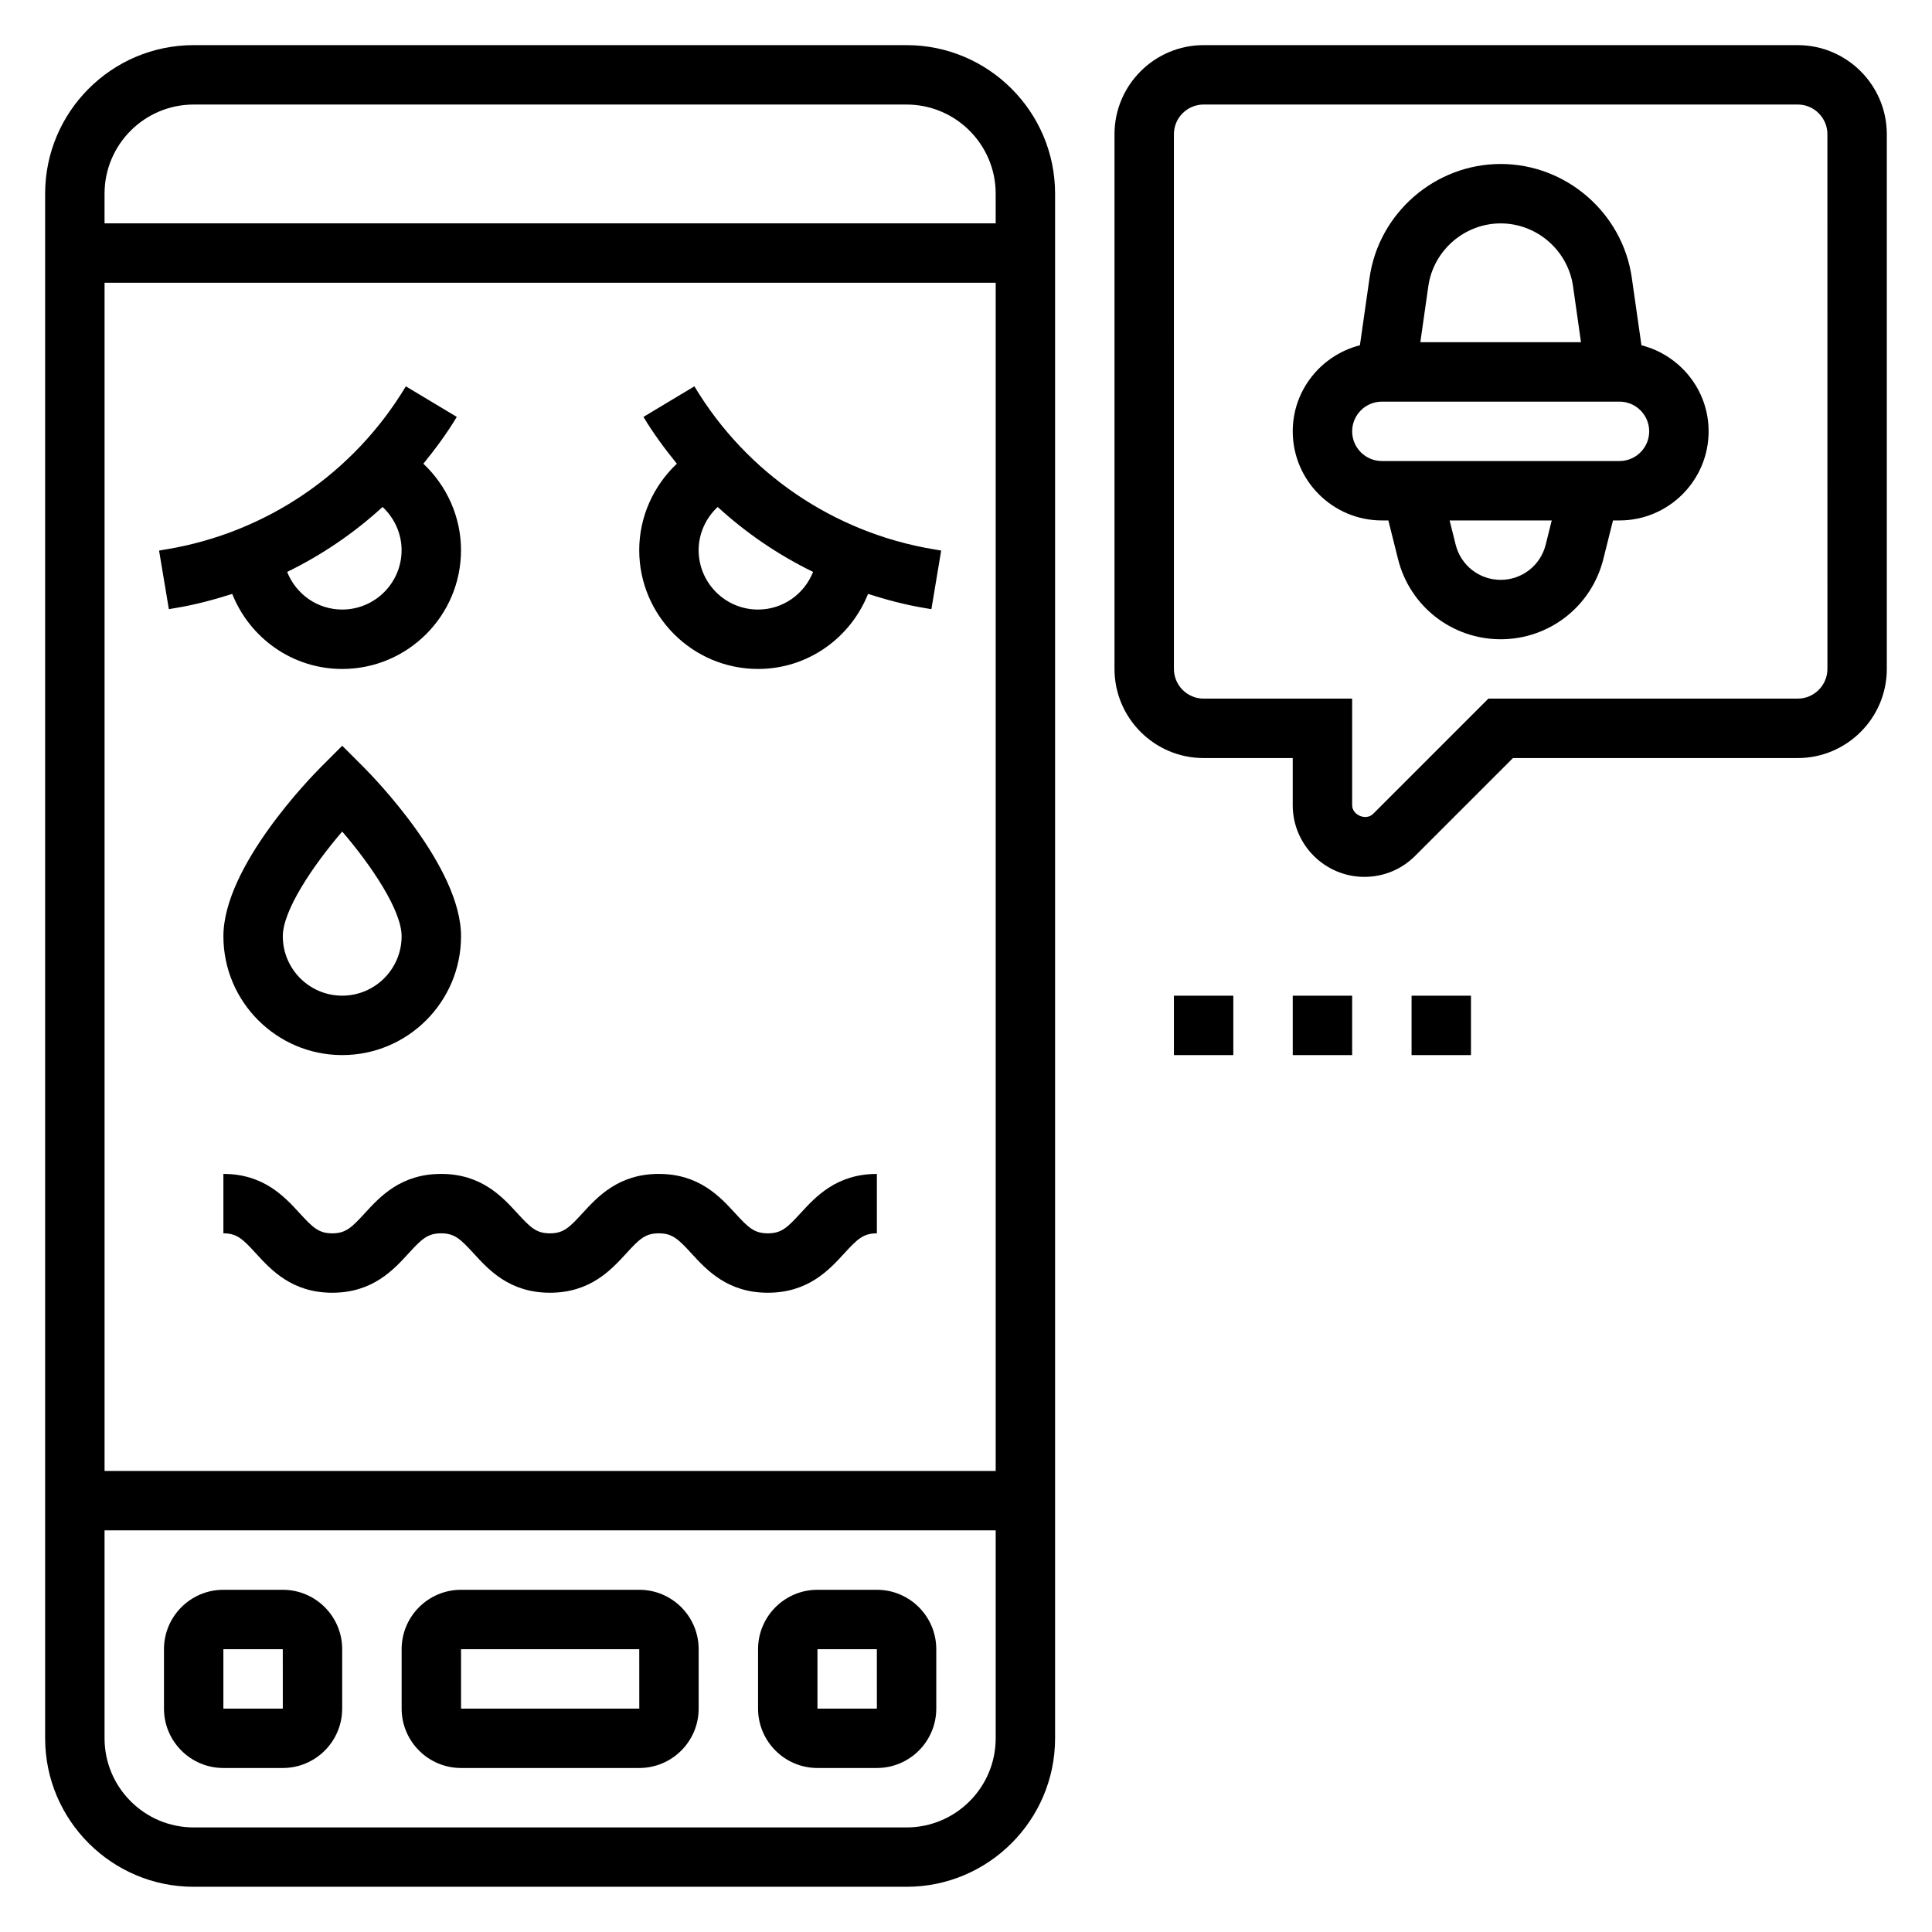
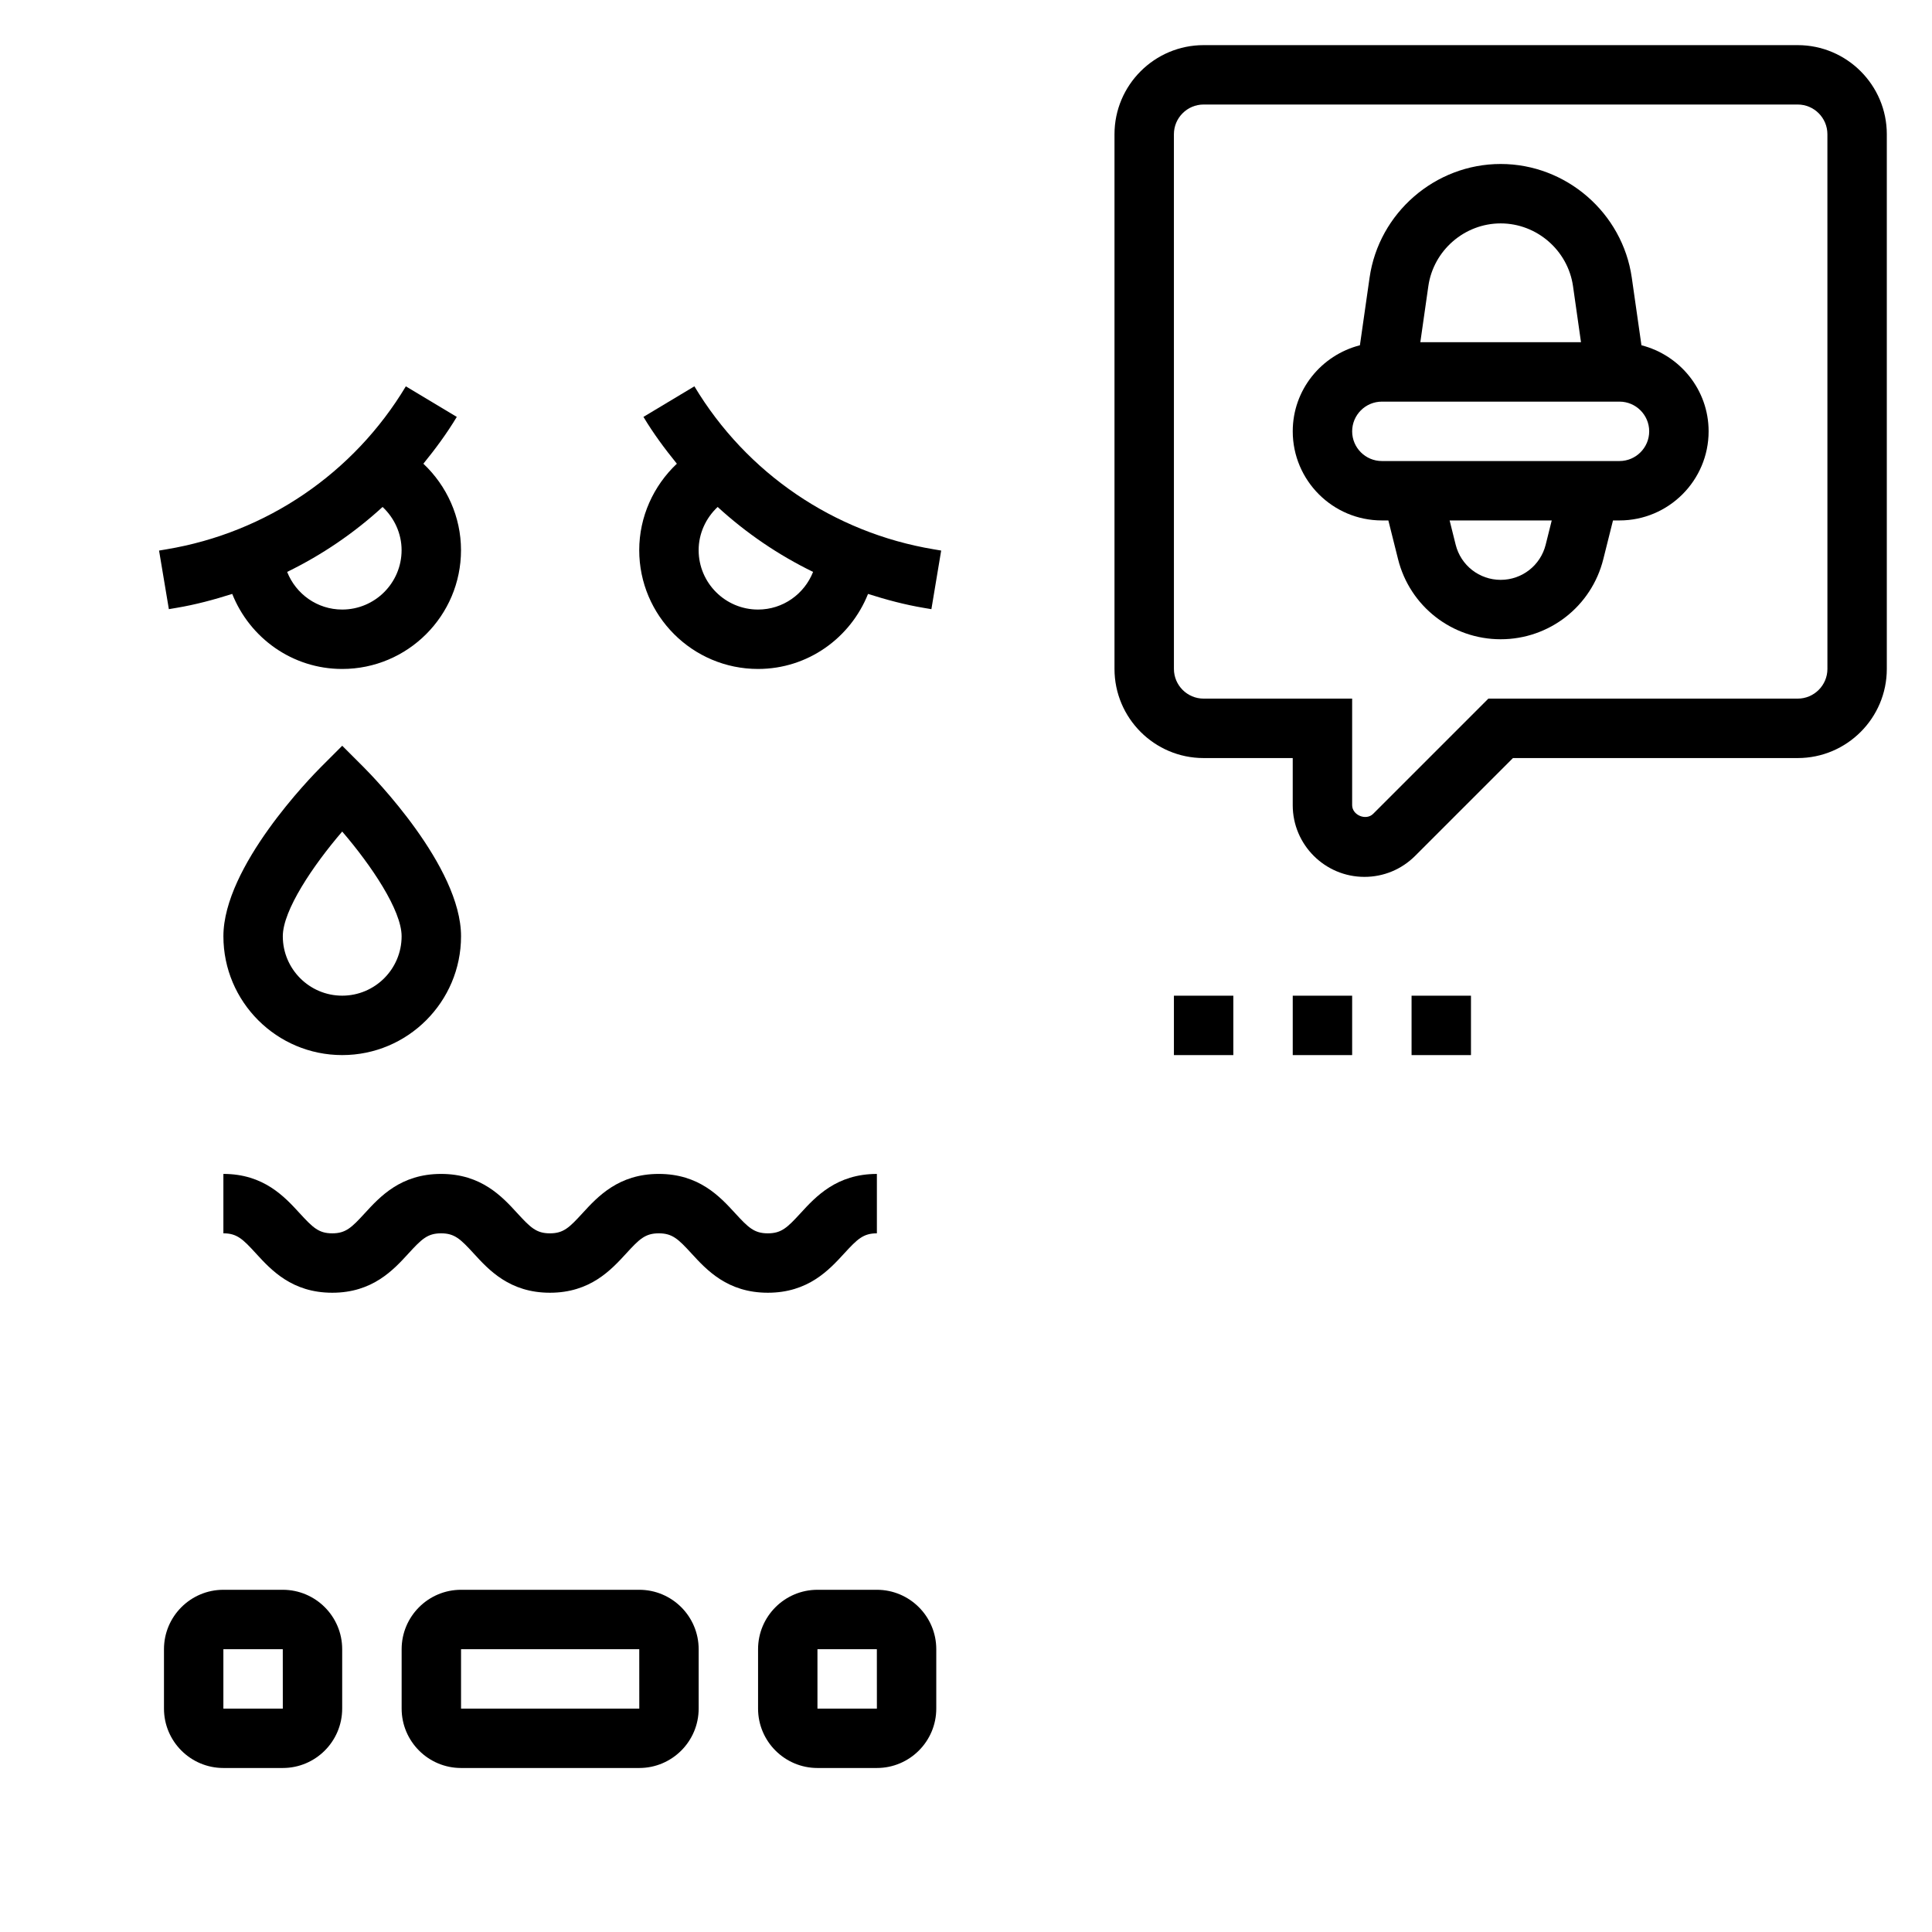
<svg xmlns="http://www.w3.org/2000/svg" fill="#000000" width="800px" height="800px" version="1.1" viewBox="144 144 512 512">
  <g>
    <path d="m579 235.5-2.559-17.91c-2.457-17.176-17.387-30.133-34.746-30.133-17.359 0-32.293 12.957-34.746 30.141l-2.559 17.902c-10.203 2.606-17.801 11.801-17.801 22.805 0 13.02 10.598 23.617 23.617 23.617h1.723l2.566 10.25c3.117 12.508 14.305 21.238 27.199 21.238 12.895 0 24.082-8.73 27.199-21.238l2.566-10.25h1.723c13.02 0 23.617-10.598 23.617-23.617 0-11.004-7.598-20.199-17.801-22.805zm-37.305-32.297c9.574 0 17.805 7.148 19.168 16.617l2.117 14.871h-42.578l2.125-14.871c1.359-9.469 9.594-16.617 19.168-16.617zm11.926 85.148c-1.371 5.488-6.273 9.316-11.926 9.316-5.652 0-10.555-3.824-11.926-9.312l-1.605-6.434h27.062zm19.562-22.172h-62.977c-4.336 0-7.871-3.535-7.871-7.871 0-4.336 3.535-7.871 7.871-7.871h62.977c4.336 0 7.871 3.535 7.871 7.871 0 4.336-3.535 7.871-7.871 7.871z" />
    <path d="m620.41 155.96h-157.44c-13.02 0-23.617 10.598-23.617 23.617v141.7c0 13.02 10.598 23.617 23.617 23.617h23.617v12.484c-0.004 10.477 8.523 19.004 19 19.004 5.078 0 9.848-1.977 13.438-5.566l25.922-25.922h75.461c13.02 0 23.617-10.598 23.617-23.617v-141.7c0-13.02-10.598-23.617-23.617-23.617zm7.875 165.31c0 4.336-3.535 7.871-7.871 7.871h-81.98l-30.535 30.535c-1.883 1.875-5.566 0.355-5.566-2.305v-28.23h-39.359c-4.336 0-7.871-3.535-7.871-7.871l-0.004-141.7c0-4.336 3.535-7.871 7.871-7.871h157.44c4.336 0 7.871 3.535 7.871 7.871z" />
-     <path d="m384.25 155.96h-188.93c-21.703 0-39.359 17.656-39.359 39.359v409.34c0 21.703 17.656 39.359 39.359 39.359h188.93c21.703 0 39.359-17.656 39.359-39.359v-409.34c0-21.703-17.656-39.359-39.359-39.359zm-188.93 15.746h188.93c13.02 0 23.617 10.598 23.617 23.617v7.871h-236.16v-7.875c0-13.02 10.594-23.613 23.613-23.613zm212.55 47.23v314.88h-236.16v-314.88zm-23.617 409.35h-188.93c-13.02 0-23.617-10.598-23.617-23.617v-55.105h236.16v55.105c0.004 13.02-10.594 23.617-23.613 23.617z" />
    <path d="m313.41 565.31h-47.23c-8.684 0-15.742 7.062-15.742 15.742v15.742c0 8.684 7.062 15.742 15.742 15.742h47.23c8.684 0 15.742-7.062 15.742-15.742v-15.742c0-8.684-7.059-15.742-15.742-15.742zm-47.23 31.488v-15.742h47.23l0.008 15.742z" />
    <path d="m376.38 565.31h-15.742c-8.684 0-15.742 7.062-15.742 15.742v15.742c0 8.684 7.062 15.742 15.742 15.742h15.742c8.684 0 15.742-7.062 15.742-15.742v-15.742c0-8.684-7.059-15.742-15.742-15.742zm-15.746 31.488v-15.742h15.742l0.008 15.742z" />
    <path d="m218.94 565.31h-15.742c-8.684 0-15.742 7.062-15.742 15.742v15.742c0 8.684 7.062 15.742 15.742 15.742h15.742c8.684 0 15.742-7.062 15.742-15.742v-15.742c0.004-8.684-7.059-15.742-15.742-15.742zm-15.742 31.488v-15.742h15.742l0.008 15.742z" />
    <path d="m344.89 321.28c13.211 0 24.496-8.227 29.148-19.883 4.832 1.535 9.754 2.859 14.832 3.707l1.961 0.332 2.59-15.531-1.961-0.332c-26.496-4.418-49.617-20.16-63.441-43.195l-13.5 8.102c2.637 4.402 5.668 8.477 8.855 12.406-6.219 5.863-9.973 14.105-9.973 22.906 0 17.367 14.121 31.488 31.488 31.488zm14.586-25.719c-2.312 5.852-7.965 9.977-14.586 9.977-8.684 0-15.742-7.062-15.742-15.742 0-4.41 1.914-8.516 5.039-11.445 7.562 6.926 16.062 12.711 25.289 17.211z" />
    <path d="m188.75 305.43 1.961-0.332c5.078-0.844 9.996-2.172 14.832-3.707 4.641 11.664 15.93 19.891 29.141 19.891 17.367 0 31.488-14.121 31.488-31.488 0-8.801-3.754-17.043-9.973-22.906 3.188-3.93 6.211-8.004 8.855-12.406l-13.5-8.102c-13.824 23.035-36.945 38.777-63.441 43.195l-1.961 0.332zm56.637-27.082c3.125 2.93 5.039 7.039 5.039 11.445 0 8.684-7.062 15.742-15.742 15.742-6.621 0-12.273-4.125-14.586-9.973 9.223-4.5 17.727-10.285 25.289-17.215z" />
    <path d="m455.1 407.87h15.742v15.742h-15.742z" />
    <path d="m486.59 407.87h15.742v15.742h-15.742z" />
    <path d="m518.08 407.87h15.742v15.742h-15.742z" />
    <path d="m240.66 465.53c-3.465 3.781-5.016 5.316-8.609 5.316-3.598 0-5.148-1.535-8.621-5.312-4.031-4.402-9.559-10.434-20.23-10.434v15.742c3.606 0 5.156 1.535 8.621 5.32 4.027 4.398 9.555 10.426 20.23 10.426s16.199-6.031 20.223-10.43c3.465-3.777 5.016-5.312 8.621-5.312s5.148 1.535 8.621 5.312c4.019 4.402 9.547 10.43 20.219 10.43 10.676 0 16.199-6.031 20.23-10.422 3.465-3.785 5.016-5.32 8.621-5.32 3.621 0 5.172 1.535 8.652 5.32 4.031 4.402 9.562 10.422 20.246 10.422s16.215-6.023 20.246-10.422c3.481-3.785 5.031-5.32 8.652-5.32v-15.742c-10.684 0-16.215 6.023-20.246 10.422-3.481 3.785-5.031 5.32-8.652 5.32s-5.18-1.535-8.652-5.32c-4.039-4.402-9.562-10.426-20.246-10.426-10.676 0-16.199 6.031-20.23 10.422-3.473 3.789-5.016 5.324-8.621 5.324s-5.148-1.535-8.621-5.312c-4.027-4.402-9.547-10.434-20.223-10.434-10.672 0-16.199 6.031-20.23 10.43z" />
    <path d="m266.18 392.12c0-18.477-23.27-42.273-25.922-44.926l-5.566-5.562-5.566 5.566c-2.652 2.652-25.922 26.449-25.922 44.922 0 17.367 14.121 31.488 31.488 31.488 17.363 0 31.488-14.121 31.488-31.488zm-47.234 0c0-6.879 8.004-18.742 15.742-27.75 7.738 9.004 15.742 20.875 15.742 27.75 0 8.684-7.062 15.742-15.742 15.742-8.68 0.004-15.742-7.059-15.742-15.742z" />
  </g>
</svg>